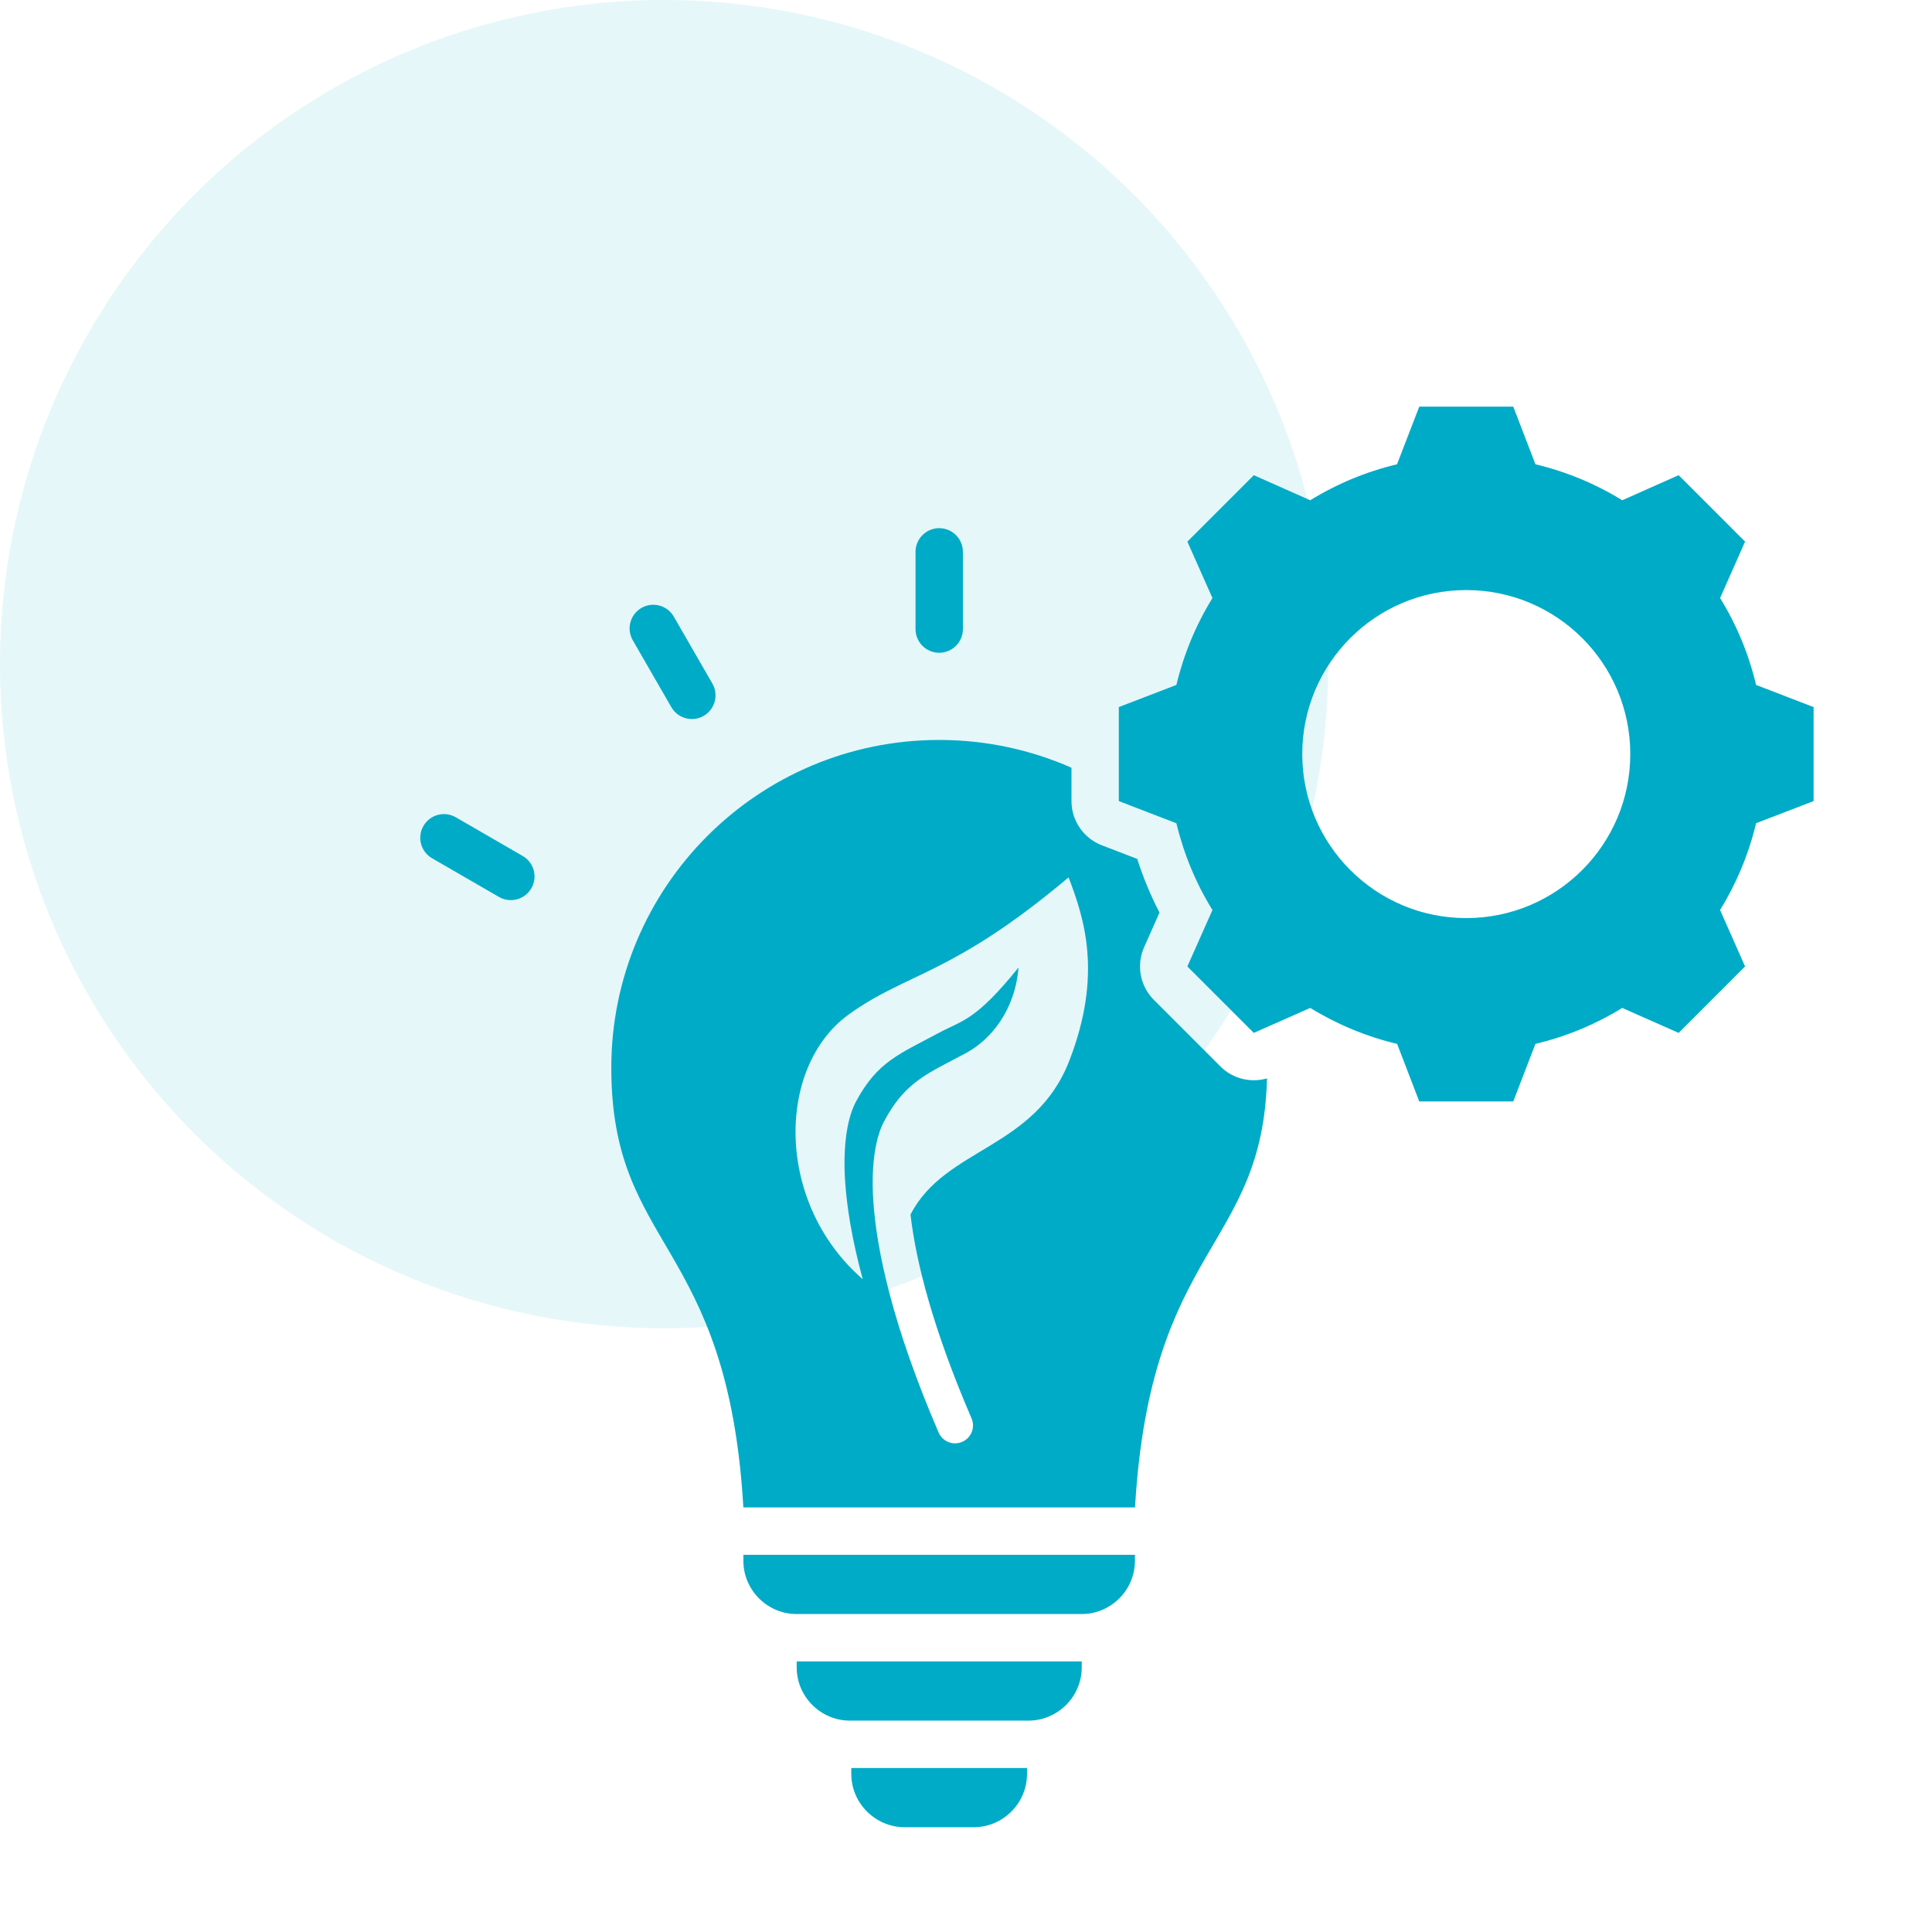
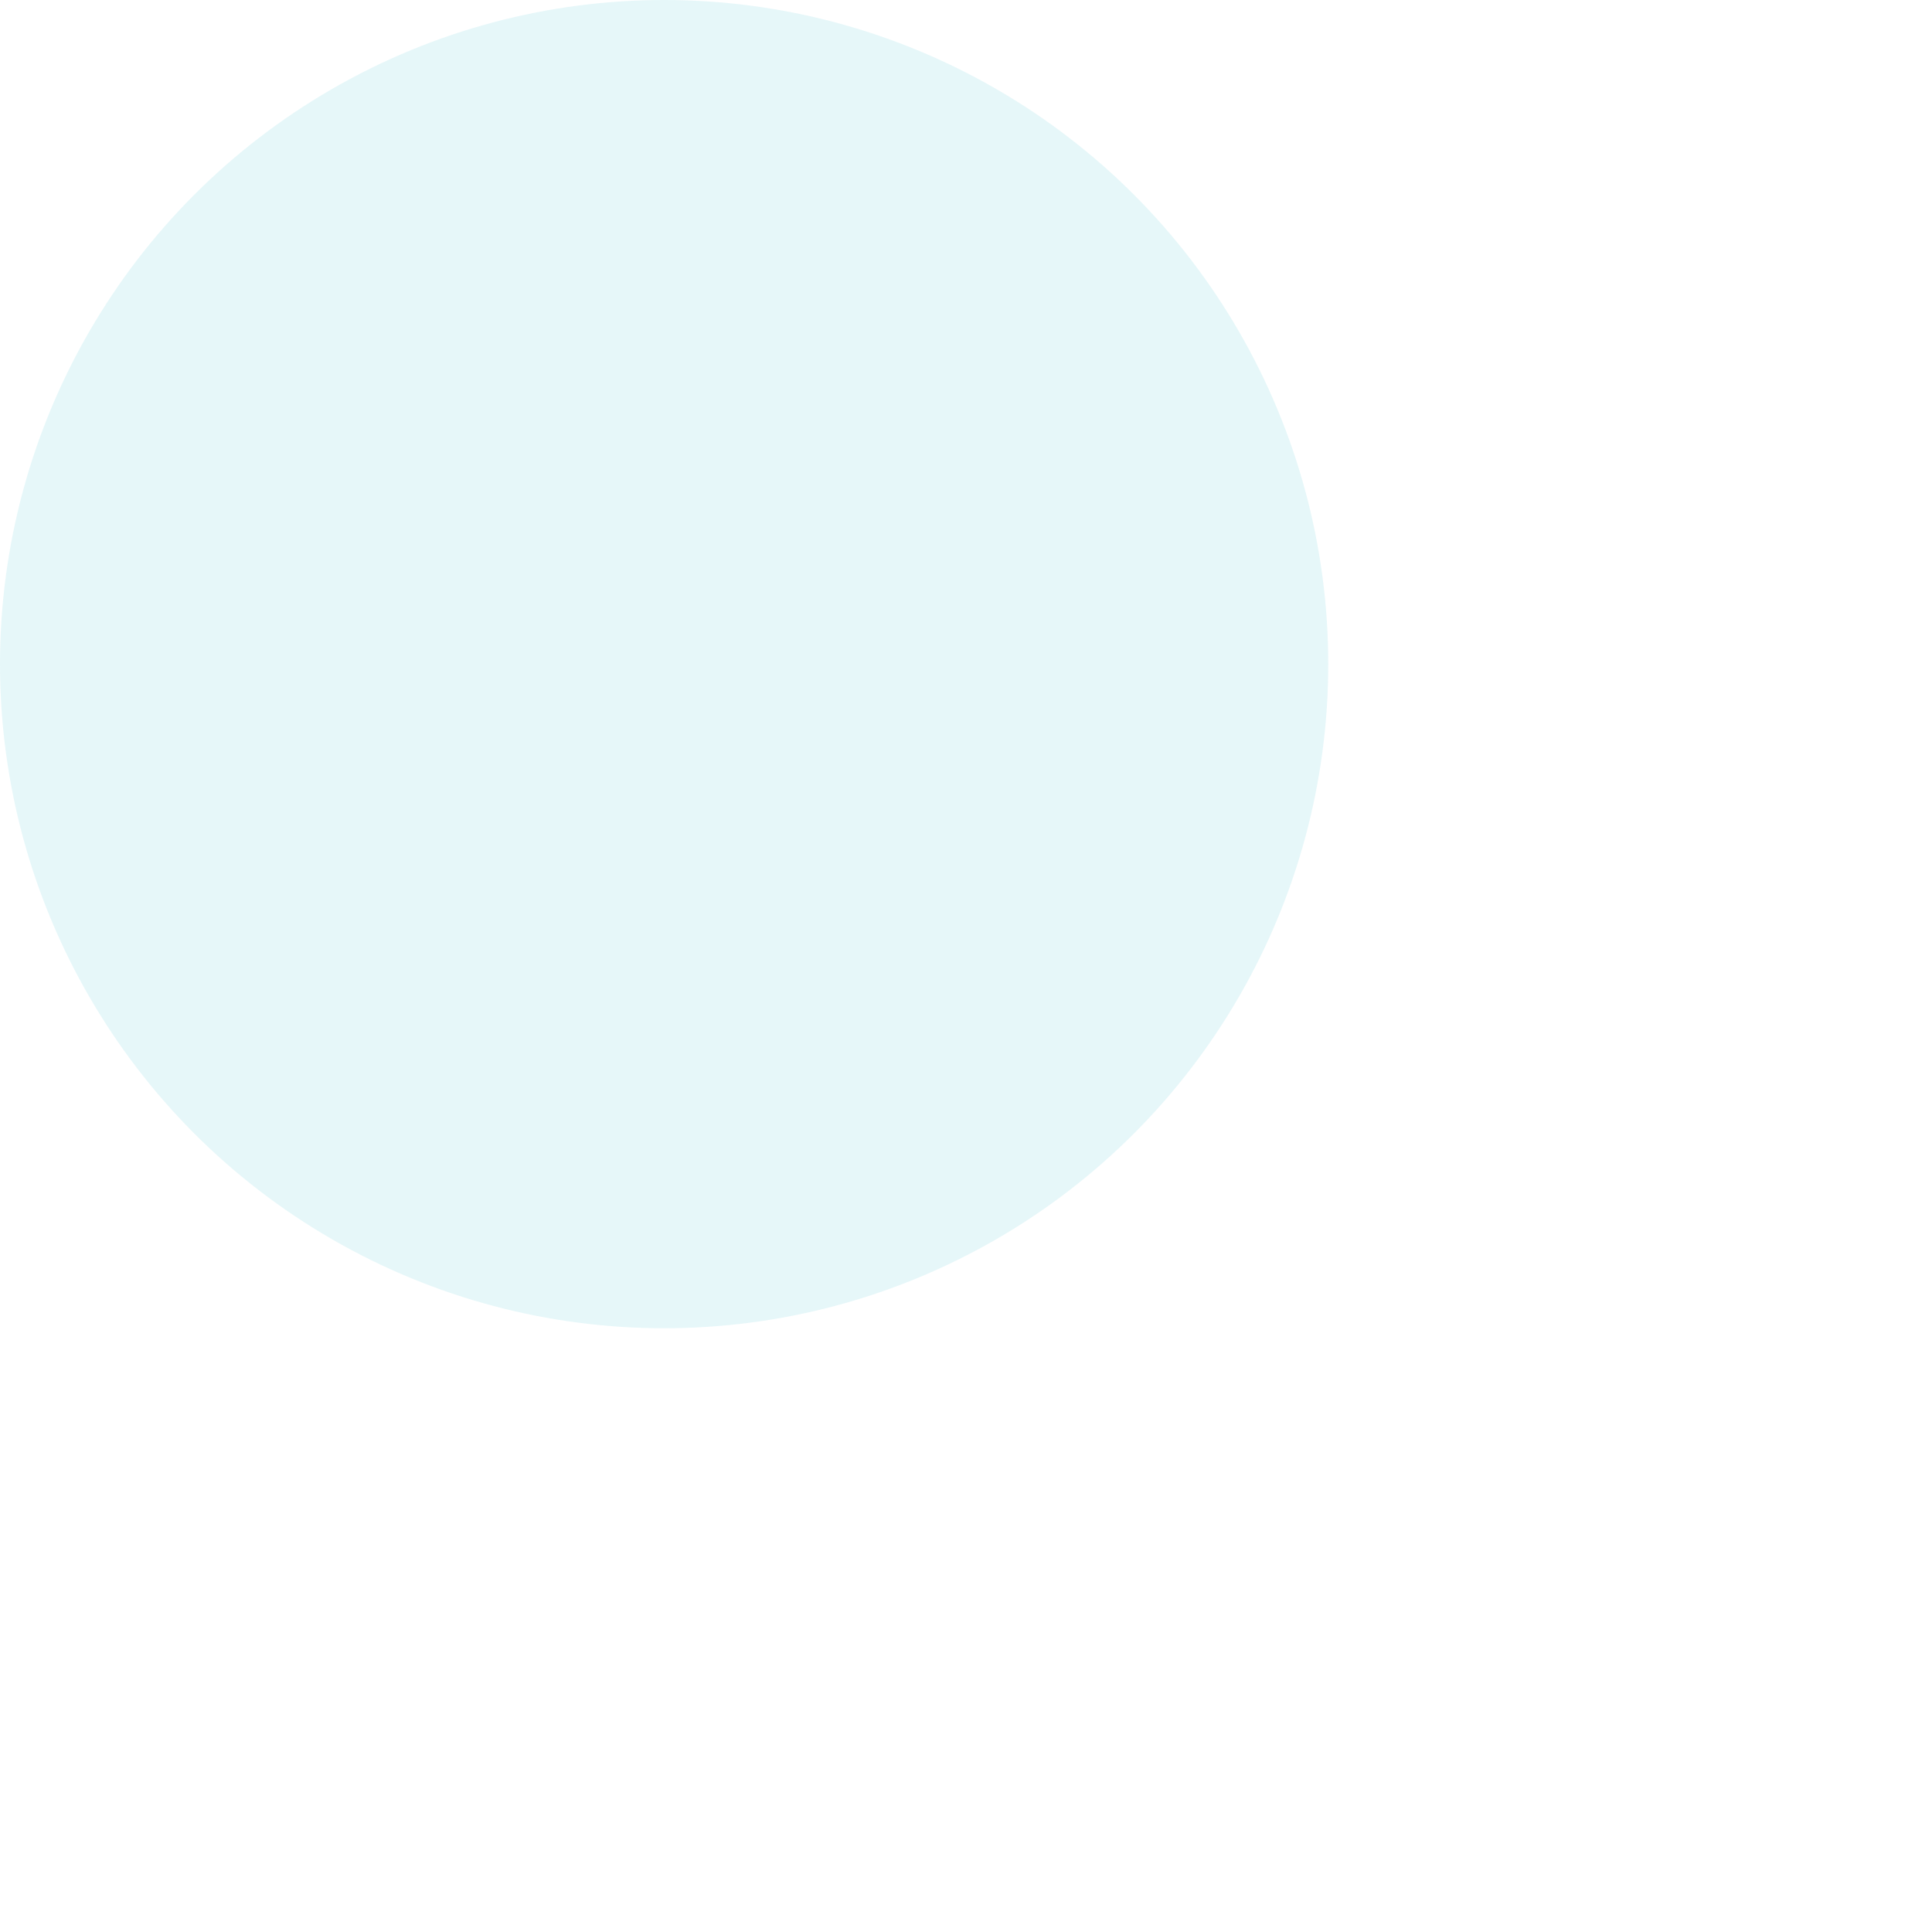
<svg xmlns="http://www.w3.org/2000/svg" fill="none" viewBox="0 0 64 64" height="64" width="64">
  <circle fill="#00ABC7" r="22" cy="22" cx="22" opacity="0.1" />
-   <path fill="#00ABC7" d="M28.2 58.567H34.021V58.764C34.021 59.732 33.227 60.529 32.259 60.529H29.966C28.997 60.529 28.2 59.732 28.2 58.764V58.567ZM26.391 55.036H35.834V55.233C35.834 56.205 35.037 56.998 34.068 56.998H28.157C27.185 56.998 26.391 56.205 26.391 55.233V55.036ZM24.625 51.505H37.596L37.596 51.702C37.596 52.674 36.802 53.467 35.834 53.467H26.391C25.419 53.467 24.625 52.674 24.625 51.702V51.505ZM41.971 35.723C41.825 41.397 38.11 41.221 37.599 49.936H24.625C24.105 41.047 20.25 41.407 20.25 35.375C20.25 29.376 25.113 24.512 31.112 24.512C32.671 24.512 34.154 24.841 35.494 25.432V26.537C35.494 27.186 35.894 27.768 36.499 28.001L37.672 28.452C37.867 29.065 38.114 29.66 38.41 30.23L37.9 31.378C37.636 31.971 37.765 32.665 38.224 33.124L40.425 35.325C40.833 35.733 41.427 35.881 41.971 35.723ZM30.162 40.234C31.306 38.004 34.28 38.08 35.422 35.138C36.531 32.281 35.915 30.413 35.398 29.064C31.545 32.312 30.038 32.214 28.11 33.61C25.718 35.344 25.669 39.852 28.579 42.375C28.219 41.047 28.045 39.952 27.992 39.078C27.917 37.816 28.102 36.972 28.347 36.508C29.059 35.159 29.816 34.909 31.076 34.228C31.879 33.794 32.308 33.828 33.74 32.05C33.623 33.48 32.813 34.444 32.01 34.878C30.75 35.559 29.992 35.809 29.28 37.159C29.036 37.622 28.85 38.466 28.926 39.728C29.028 41.432 29.595 43.978 31.092 47.453C31.222 47.755 31.572 47.894 31.873 47.764C32.174 47.634 32.313 47.285 32.183 46.984C30.922 44.057 30.344 41.829 30.162 40.234ZM31.897 20.84C31.897 21.272 31.545 21.624 31.112 21.624C30.68 21.624 30.328 21.272 30.328 20.84V18.28C30.328 17.848 30.68 17.496 31.112 17.496C31.545 17.496 31.897 17.848 31.897 18.28V20.84ZM23.598 22.643C23.814 23.018 23.685 23.498 23.31 23.714C22.935 23.93 22.455 23.801 22.239 23.426L20.961 21.209C20.745 20.834 20.874 20.354 21.249 20.138C21.624 19.922 22.104 20.051 22.32 20.426L23.598 22.643ZM17.315 28.355C17.69 28.571 17.818 29.052 17.602 29.426C17.385 29.801 16.905 29.929 16.53 29.713L14.313 28.431C13.938 28.215 13.81 27.735 14.027 27.36C14.243 26.985 14.723 26.857 15.098 27.073L17.315 28.355ZM50.863 15.38C51.879 15.622 52.848 16.023 53.738 16.572L55.607 15.741L57.808 17.942L56.98 19.811C57.529 20.701 57.931 21.67 58.172 22.689L60.078 23.423V26.537L58.172 27.271C57.931 28.287 57.526 29.256 56.98 30.146L57.808 32.015L55.607 34.216L53.738 33.389C52.851 33.937 51.879 34.339 50.863 34.58L50.129 36.487H47.015L46.281 34.58C45.262 34.339 44.294 33.934 43.403 33.389L41.534 34.216L39.333 32.015L40.164 30.146C39.615 29.259 39.214 28.287 38.969 27.271L37.062 26.537V23.423L38.969 22.689C39.214 21.67 39.615 20.701 40.164 19.811L39.333 17.942L41.534 15.741L43.403 16.572C44.294 16.023 45.262 15.622 46.278 15.38L47.015 13.471H50.129L50.863 15.38ZM48.571 19.547C45.57 19.547 43.139 21.978 43.139 24.979C43.139 27.979 45.57 30.413 48.571 30.413C51.571 30.413 54.005 27.979 54.005 24.979C54.005 21.978 51.571 19.547 48.571 19.547Z" clip-rule="evenodd" fill-rule="evenodd" />
</svg>